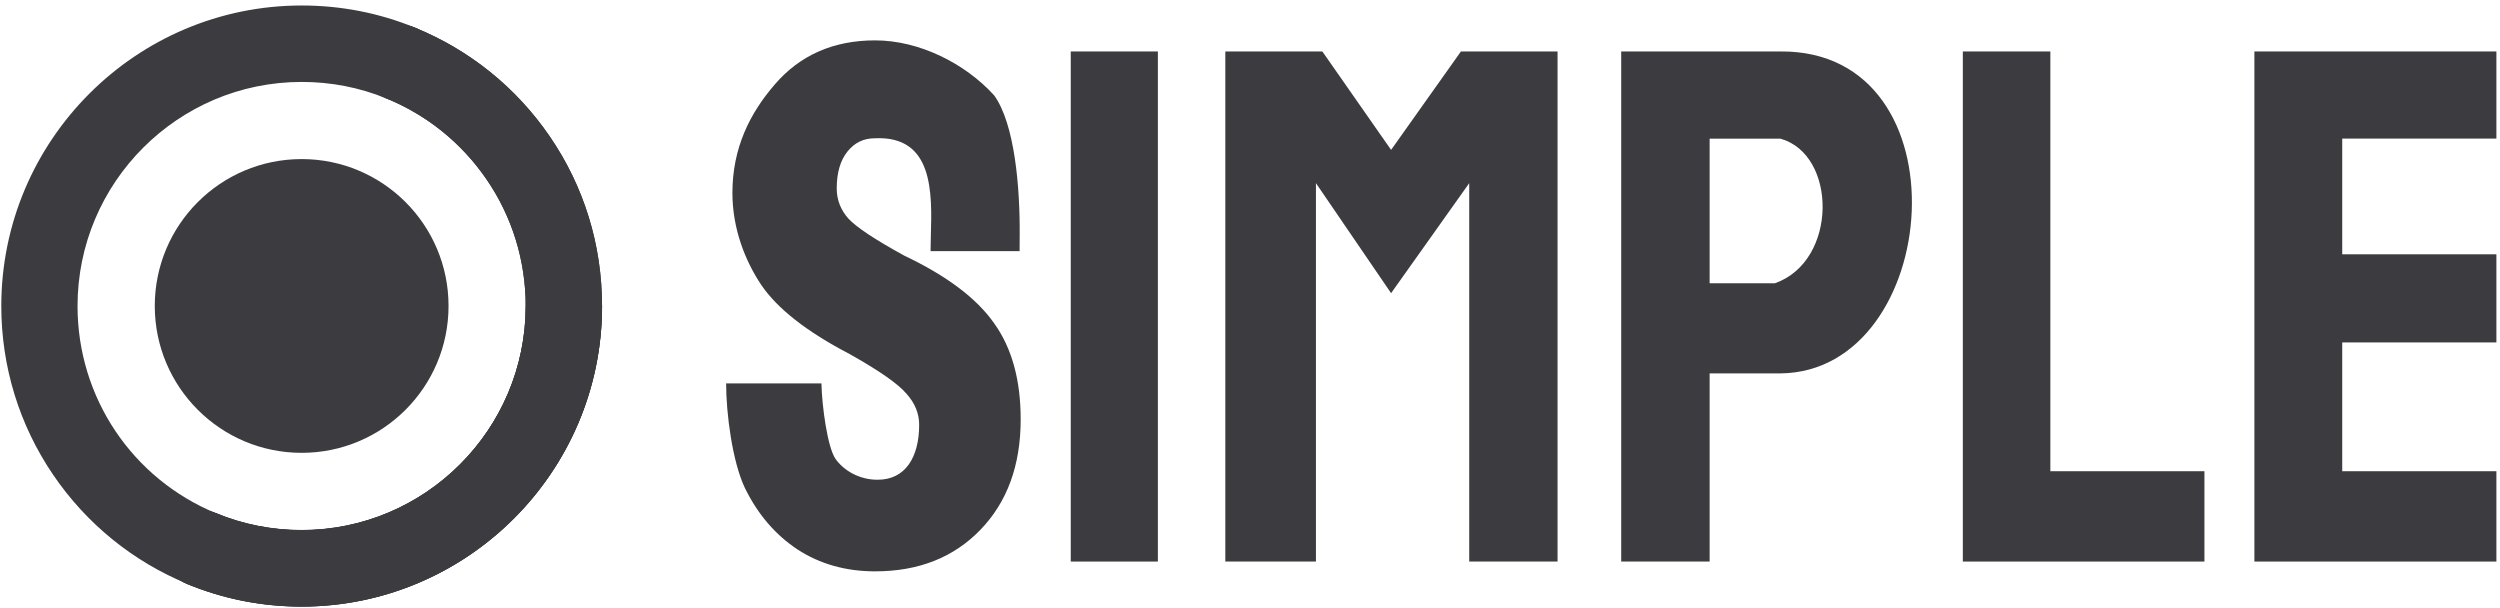
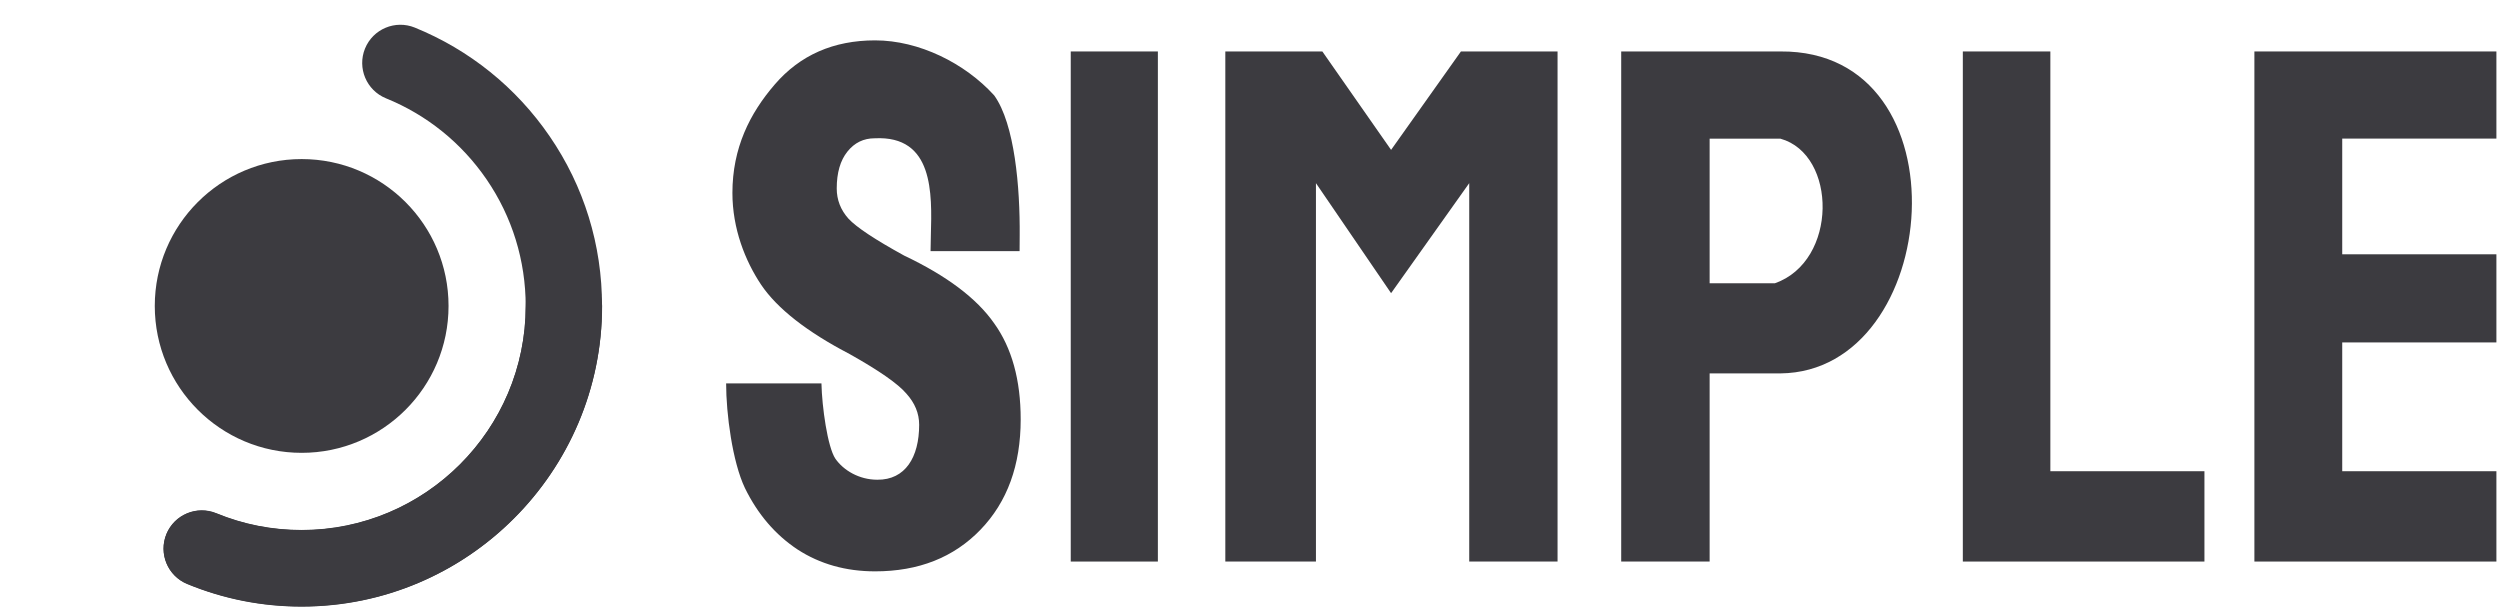
<svg xmlns="http://www.w3.org/2000/svg" version="1.1" id="Layer_1" x="0px" y="0px" viewBox="0 0 250.2 60.84" style="enable-background:new 0 0 250.2 60.84;" xml:space="preserve">
  <style type="text/css">
	.st0{fill:#3C3B40;}
	.st1{fill-rule:evenodd;clip-rule:evenodd;fill:#3C3B40;}
</style>
  <g id="logo_00000008833383661874902540000000914071216186568119_">
    <g>
      <g>
        <circle class="st0" cx="30.19" cy="30.62" r="14.7" />
        <path class="st0" d="M55.01,13.64c-3.35-4.89-8.02-8.65-13.5-10.88c-1.95-0.79-4.18,0.14-4.98,2.1c-0.79,1.95,0.14,4.18,2.1,4.98     c4.09,1.66,7.57,4.47,10.07,8.12c2.56,3.74,3.91,8.12,3.91,12.67c0,12.37-10.06,22.43-22.43,22.43c-2.96,0-5.83-0.57-8.54-1.68     c-1.95-0.8-4.18,0.13-4.99,2.08c-0.8,1.95,0.13,4.18,2.08,4.99c3.64,1.5,7.49,2.26,11.45,2.26c16.58,0,30.07-13.49,30.07-30.07     C60.26,24.52,58.45,18.65,55.01,13.64z" />
-         <path class="st0" d="M55.01,13.64c-3.35-4.89-8.02-8.65-13.5-10.88c-1.95-0.79-4.18,0.14-4.98,2.1c-0.79,1.95,0.14,4.18,2.1,4.98     c4.09,1.66,7.57,4.47,10.07,8.12c2.56,3.74,3.91,8.12,3.91,12.67c0,12.37-10.06,22.43-22.43,22.43c-2.96,0-5.83-0.57-8.54-1.68     c-1.95-0.8-4.18,0.13-4.99,2.08c-0.8,1.95,0.13,4.18,2.08,4.99c3.64,1.5,7.49,2.26,11.45,2.26c16.58,0,30.07-13.49,30.07-30.07     C60.26,24.52,58.45,18.65,55.01,13.64z" />
-         <path class="st0" d="M20.19,58.72c-0.48,0-0.98-0.09-1.45-0.29c-5.44-2.24-10.08-6.01-13.4-10.88c-3.41-5-5.21-10.85-5.21-16.93     c0-16.58,13.49-30.07,30.07-30.07c3.91,0,7.72,0.74,11.32,2.21c1.95,0.79,2.89,3.02,2.1,4.98c-0.79,1.95-3.02,2.89-4.98,2.1     c-2.68-1.09-5.52-1.64-8.45-1.64c-12.37,0-22.43,10.06-22.43,22.43c0,9.13,5.45,17.27,13.89,20.75c1.95,0.8,2.88,3.04,2.08,4.99     C23.12,57.83,21.7,58.72,20.19,58.72z" />
        <path class="st0" d="M30.19,60.69c-3.96,0-7.81-0.76-11.45-2.26c-1.95-0.8-2.88-3.04-2.08-4.99c0.8-1.95,3.04-2.88,4.99-2.08     c2.71,1.12,5.58,1.68,8.54,1.68c12.37,0,22.43-10.06,22.43-22.43c0-2.11,1.71-3.82,3.82-3.82s3.82,1.71,3.82,3.82     C60.26,47.2,46.77,60.69,30.19,60.69z" />
      </g>
    </g>
    <path class="st0" d="M91.99,42.51c0-1.14-0.43-2.18-1.29-3.13c-0.84-0.98-2.72-2.29-5.64-3.93c-4.3-2.24-7.27-4.56-8.89-6.96   c-1.6-2.4-2.87-5.61-2.87-9.18c0-4.49,1.73-7.95,4.24-10.86c2.53-2.94,5.88-4.41,10.04-4.41c4.38,0,8.98,2.27,11.92,5.51   c2.06,2.86,2.59,9.23,2.55,14.03c0,0.54-0.01,1.06-0.01,1.55h-8.91c0-0.48,0.01-1.01,0.03-1.57c0.12-4.23,0.28-10.02-5.62-9.72   c-1.11,0-2.02,0.44-2.73,1.33c-0.71,0.88-1.07,2.12-1.07,3.69c0,1.14,0.39,2.15,1.18,3.03c0.79,0.85,2.64,2.08,5.57,3.69   c4.26,2.02,7.26,4.28,9,6.77c1.77,2.46,2.66,5.67,2.66,9.62c0,4.58-1.34,8.26-4.02,11.04c-2.68,2.78-6.2,4.17-10.55,4.17   c-2.93,0-5.51-0.73-7.75-2.18c-2.24-1.48-4-3.54-5.28-6.16c-1.25-2.62-1.88-7.44-1.88-10.47h9.54c0.05,2.34,0.61,6.36,1.39,7.53   c0.81,1.17,2.38,2.11,4.2,2.11C90.6,48.04,91.99,45.76,91.99,42.51z" />
    <path class="st1" d="M171.1,28.35V13.88h7.09c5.67,1.58,5.76,12.25-0.56,14.47H171.1z M162.25,56.2V5.15h15.94   c18.82-0.14,16.21,32.05,0,32.22h-7.09V56.2L162.25,56.2L162.25,56.2z" />
    <polygon class="st0" points="196.44,5.15 205.2,5.15 205.2,47.16 220.62,47.16 220.62,56.2 196.44,56.2  " />
    <polygon class="st0" points="249.84,34.27 234.41,34.27 234.41,47.16 249.84,47.16 249.84,56.2 225.62,56.2 225.62,5.15    249.84,5.15 249.84,13.87 234.41,13.87 234.41,25.45 249.84,25.45  " />
    <polygon class="st0" points="155.88,56.2 147.04,56.2 147.04,18.33 139.22,29.34 131.7,18.33 131.7,56.2 122.63,56.2 122.63,5.15    132.34,5.15 139.22,15 146.21,5.15 155.88,5.15  " />
    <rect x="107.16" y="5.15" class="st0" width="8.72" height="51.05" />
  </g>
</svg>